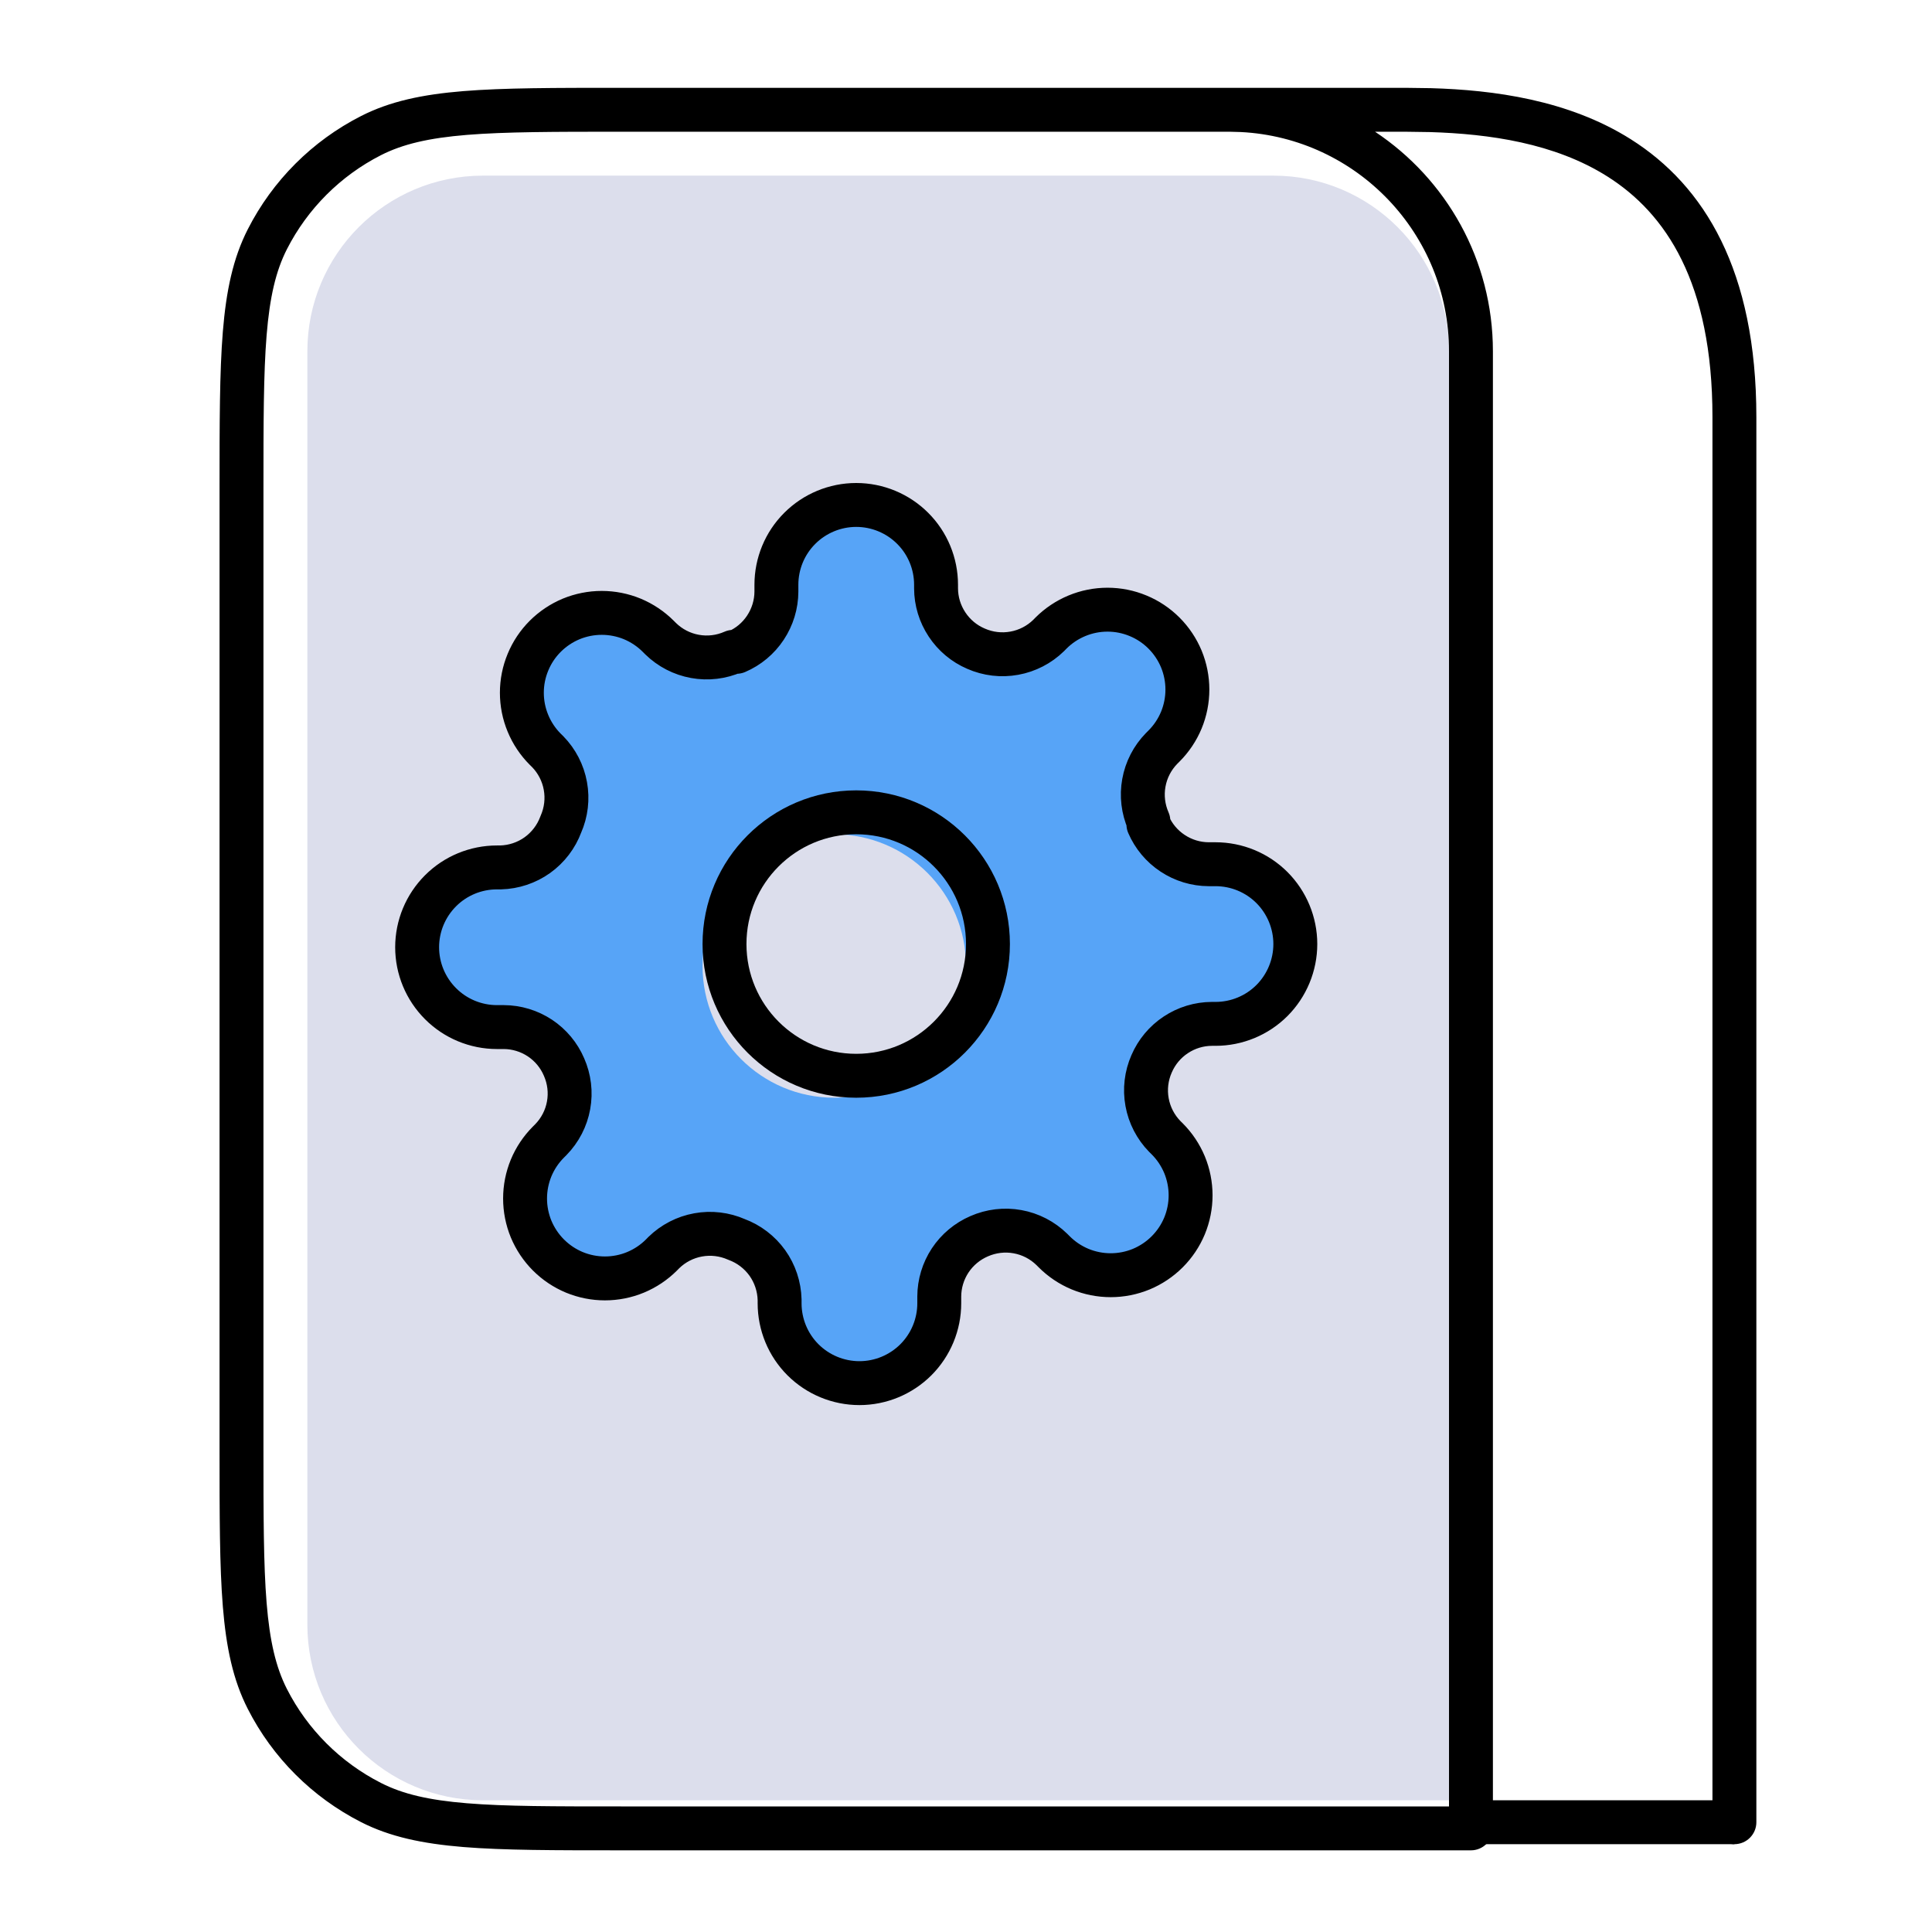
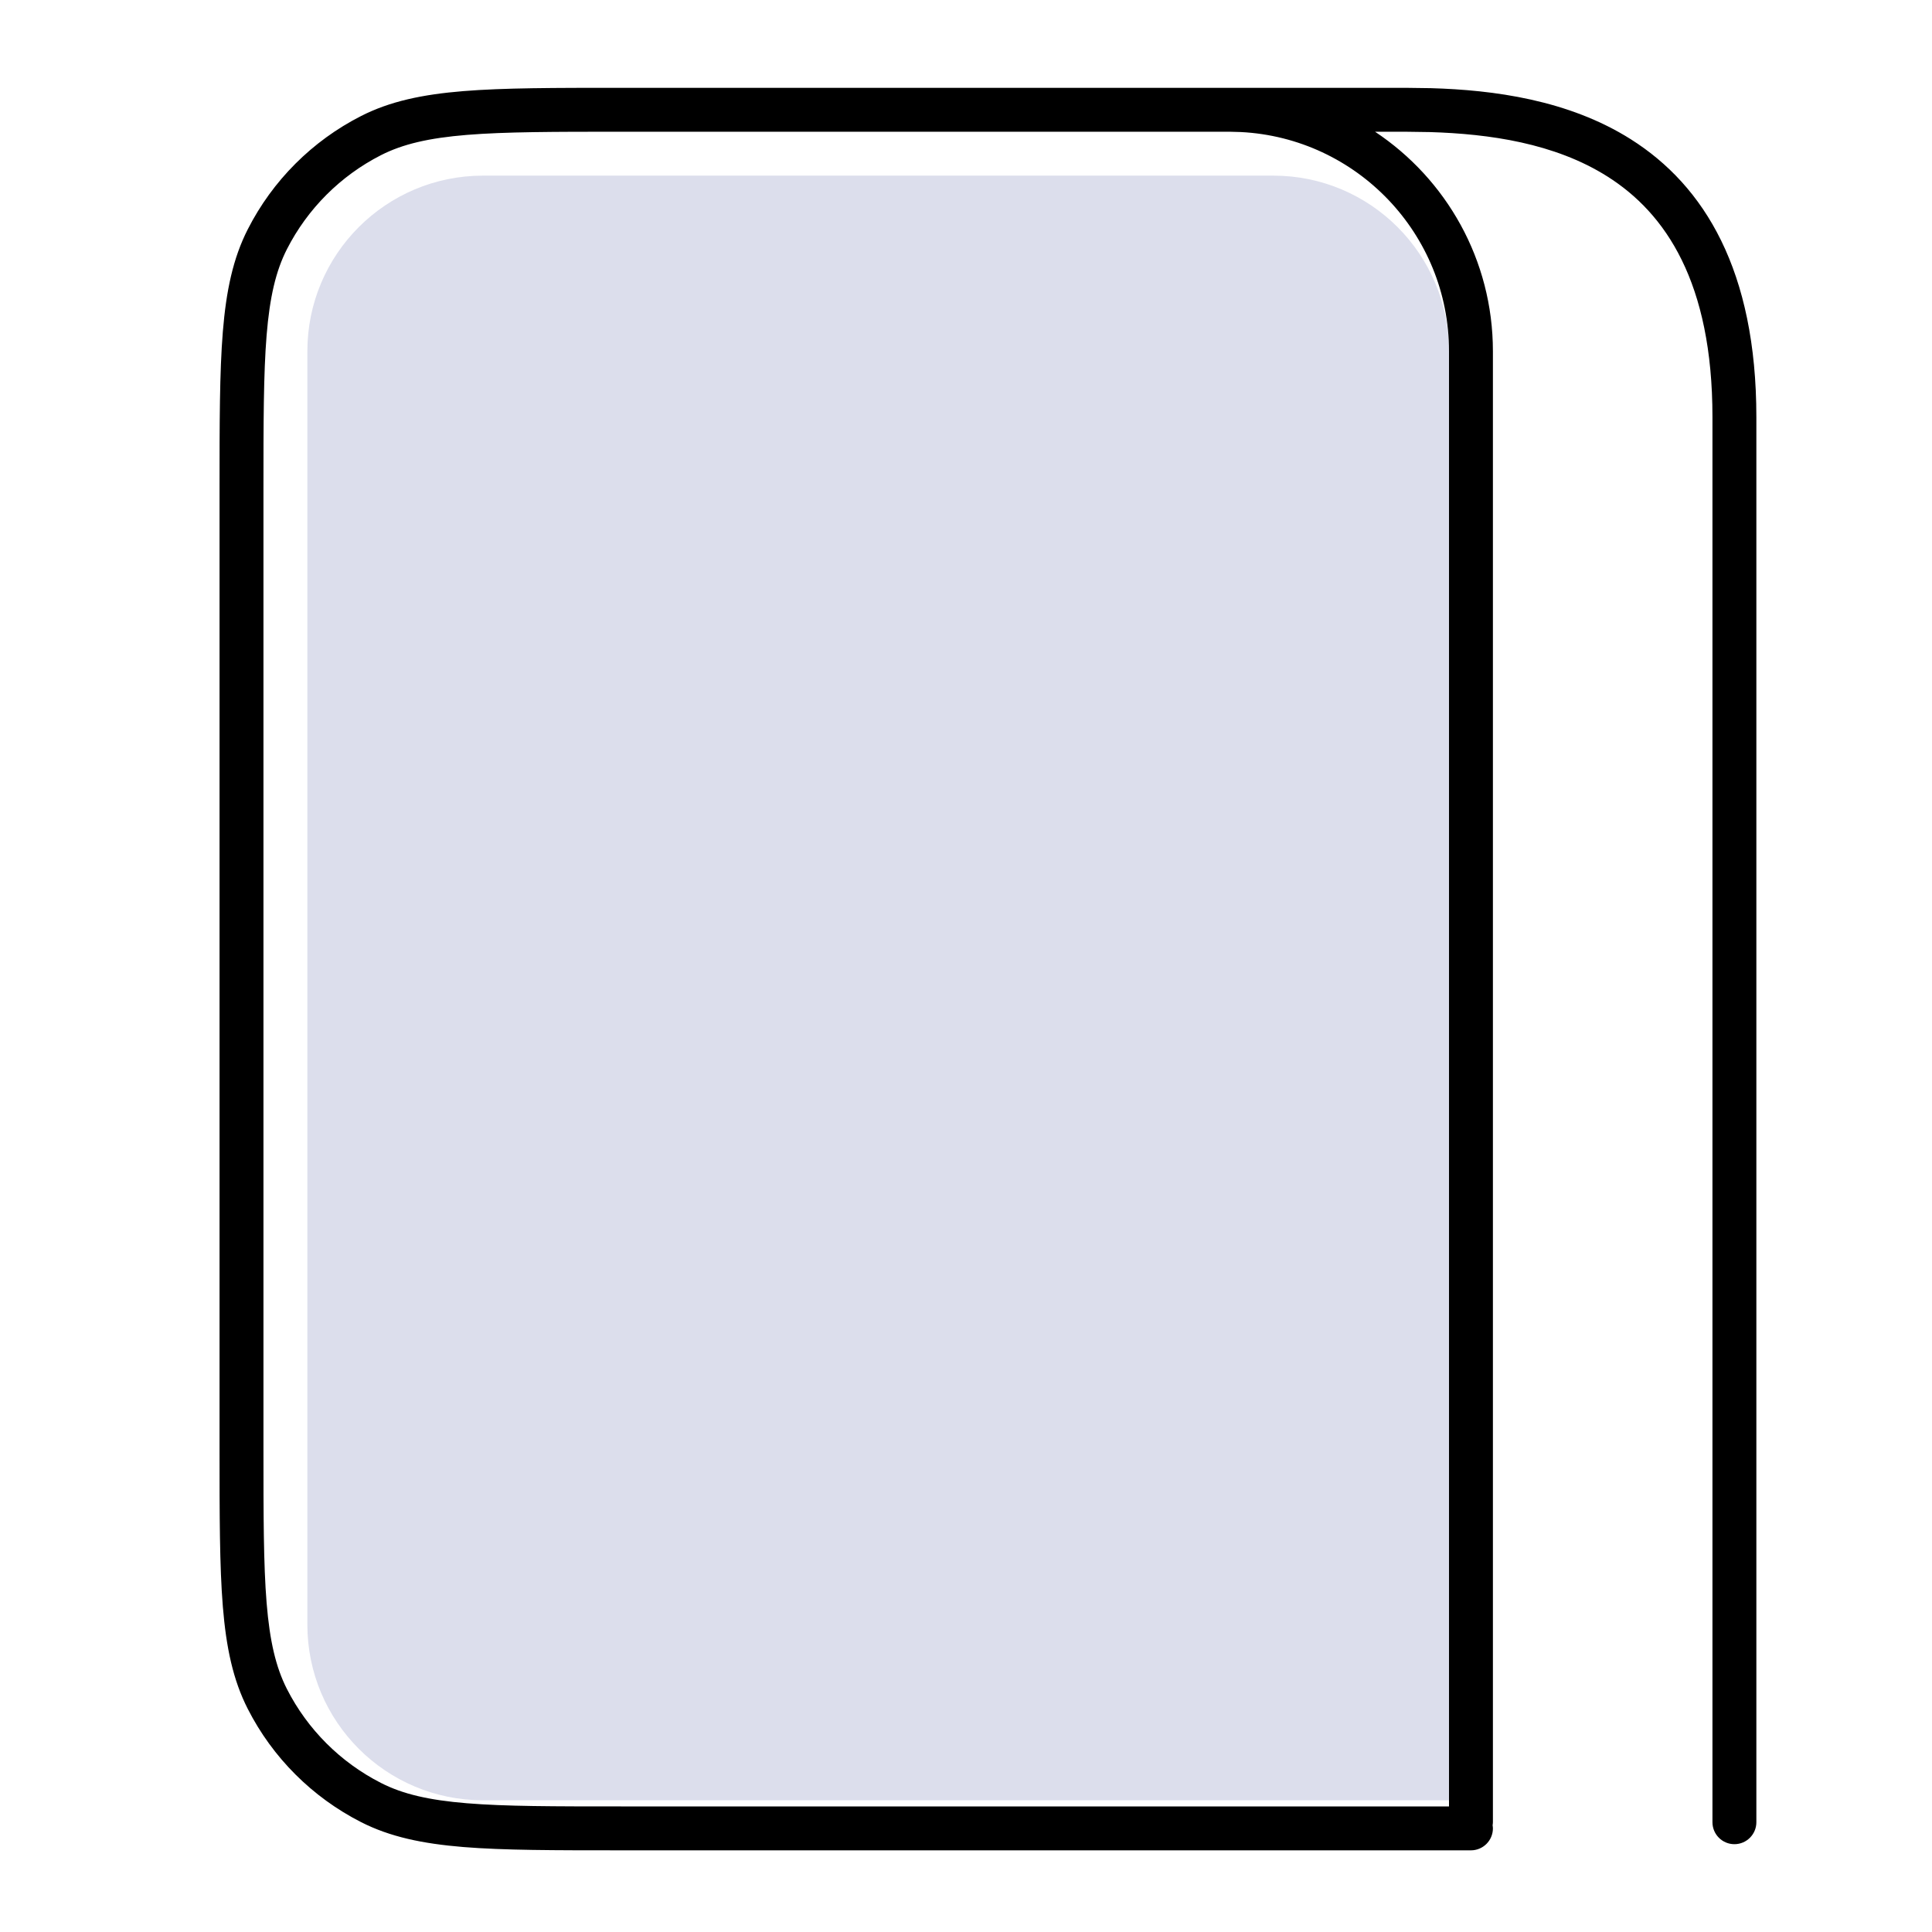
<svg xmlns="http://www.w3.org/2000/svg" width="44" height="44" viewBox="0 0 44 44" fill="none">
  <path d="M7 8C7 5.791 8.791 4 11 4H29C31.209 4 33 5.791 33 8V41H11C8.791 41 7 39.209 7 37V8Z" fill="#DCDEEC" />
-   <path d="M26.227 24.227C26.106 24.502 26.07 24.806 26.124 25.101C26.177 25.395 26.318 25.668 26.527 25.882L26.582 25.936C26.751 26.105 26.885 26.306 26.977 26.526C27.068 26.747 27.115 26.984 27.115 27.223C27.115 27.462 27.068 27.698 26.977 27.919C26.885 28.14 26.751 28.34 26.582 28.509C26.413 28.678 26.212 28.812 25.992 28.904C25.771 28.995 25.534 29.042 25.296 29.042C25.056 29.042 24.82 28.995 24.599 28.904C24.378 28.812 24.178 28.678 24.009 28.509L23.954 28.454C23.74 28.245 23.468 28.104 23.173 28.051C22.878 27.997 22.574 28.034 22.3 28.154C22.031 28.27 21.802 28.461 21.64 28.705C21.479 28.949 21.392 29.235 21.391 29.527V29.682C21.391 30.164 21.199 30.627 20.858 30.968C20.517 31.308 20.055 31.5 19.573 31.5C19.09 31.5 18.628 31.308 18.287 30.968C17.946 30.627 17.755 30.164 17.755 29.682V29.6C17.747 29.299 17.65 29.007 17.475 28.762C17.3 28.518 17.055 28.331 16.773 28.227C16.498 28.106 16.194 28.07 15.899 28.124C15.605 28.177 15.332 28.318 15.118 28.527L15.064 28.582C14.895 28.751 14.694 28.885 14.473 28.977C14.253 29.068 14.016 29.115 13.777 29.115C13.538 29.115 13.302 29.068 13.081 28.977C12.86 28.885 12.66 28.751 12.491 28.582C12.322 28.413 12.188 28.212 12.096 27.992C12.005 27.771 11.958 27.534 11.958 27.296C11.958 27.056 12.005 26.82 12.096 26.599C12.188 26.378 12.322 26.178 12.491 26.009L12.546 25.954C12.755 25.74 12.896 25.468 12.949 25.173C13.003 24.878 12.966 24.574 12.845 24.3C12.73 24.031 12.539 23.802 12.295 23.64C12.051 23.479 11.765 23.392 11.473 23.391H11.318C10.836 23.391 10.373 23.199 10.033 22.858C9.692 22.517 9.5 22.055 9.5 21.573C9.5 21.09 9.692 20.628 10.033 20.287C10.373 19.946 10.836 19.755 11.318 19.755H11.4C11.701 19.747 11.993 19.65 12.238 19.475C12.482 19.3 12.669 19.055 12.773 18.773C12.894 18.498 12.93 18.194 12.876 17.899C12.823 17.605 12.682 17.332 12.473 17.118L12.418 17.064C12.249 16.895 12.115 16.694 12.024 16.474C11.932 16.253 11.885 16.016 11.885 15.777C11.885 15.538 11.932 15.302 12.024 15.081C12.115 14.86 12.249 14.66 12.418 14.491C12.587 14.322 12.788 14.188 13.008 14.096C13.229 14.005 13.466 13.958 13.704 13.958C13.944 13.958 14.18 14.005 14.401 14.096C14.621 14.188 14.822 14.322 14.991 14.491L15.046 14.546C15.26 14.755 15.532 14.896 15.827 14.949C16.122 15.003 16.426 14.966 16.7 14.845H16.773C17.042 14.73 17.271 14.539 17.432 14.295C17.594 14.051 17.681 13.765 17.682 13.473V13.318C17.682 12.836 17.873 12.373 18.214 12.033C18.555 11.692 19.018 11.5 19.5 11.5C19.982 11.5 20.445 11.692 20.786 12.033C21.127 12.373 21.318 12.836 21.318 13.318V13.4C21.319 13.693 21.406 13.978 21.568 14.222C21.729 14.466 21.958 14.658 22.227 14.773C22.502 14.894 22.806 14.93 23.101 14.876C23.395 14.823 23.668 14.682 23.882 14.473L23.936 14.418C24.105 14.249 24.306 14.115 24.526 14.024C24.747 13.932 24.984 13.885 25.223 13.885C25.462 13.885 25.698 13.932 25.919 14.024C26.14 14.115 26.34 14.249 26.509 14.418C26.678 14.587 26.812 14.788 26.904 15.008C26.995 15.229 27.042 15.466 27.042 15.704C27.042 15.944 26.995 16.18 26.904 16.401C26.812 16.622 26.678 16.822 26.509 16.991L26.454 17.046C26.245 17.26 26.104 17.532 26.051 17.827C25.997 18.122 26.034 18.426 26.154 18.7V18.773C26.27 19.042 26.461 19.271 26.705 19.432C26.949 19.594 27.235 19.681 27.527 19.682H27.682C28.164 19.682 28.627 19.873 28.968 20.214C29.308 20.555 29.5 21.018 29.5 21.5C29.5 21.982 29.308 22.445 28.968 22.786C28.627 23.127 28.164 23.318 27.682 23.318H27.6C27.308 23.319 27.022 23.406 26.778 23.568C26.534 23.729 26.343 23.958 26.227 24.227Z" fill="#57A4F7" />
  <path d="M19 25C20.657 25 22 23.657 22 22C22 20.343 20.657 19 19 19C17.343 19 16 20.343 16 22C16 23.657 17.343 25 19 25Z" fill="#DCDEEC" />
-   <path d="M19.5 24.5C21.157 24.5 22.5 23.157 22.5 21.5C22.5 19.843 21.157 18.5 19.5 18.5C17.843 18.5 16.5 19.843 16.5 21.5C16.5 23.157 17.843 24.5 19.5 24.5Z" stroke="black" stroke-linecap="round" stroke-linejoin="round" />
-   <path d="M26.227 24.227C26.106 24.502 26.07 24.806 26.124 25.101C26.177 25.395 26.318 25.668 26.527 25.882L26.582 25.936C26.751 26.105 26.885 26.306 26.977 26.526C27.068 26.747 27.115 26.984 27.115 27.223C27.115 27.462 27.068 27.698 26.977 27.919C26.885 28.14 26.751 28.34 26.582 28.509C26.413 28.678 26.212 28.812 25.992 28.904C25.771 28.995 25.534 29.042 25.296 29.042C25.056 29.042 24.82 28.995 24.599 28.904C24.378 28.812 24.178 28.678 24.009 28.509L23.954 28.454C23.74 28.245 23.468 28.104 23.173 28.051C22.878 27.997 22.574 28.034 22.3 28.154C22.031 28.27 21.802 28.461 21.64 28.705C21.479 28.949 21.392 29.235 21.391 29.527V29.682C21.391 30.164 21.199 30.627 20.858 30.968C20.517 31.308 20.055 31.5 19.573 31.5C19.09 31.5 18.628 31.308 18.287 30.968C17.946 30.627 17.755 30.164 17.755 29.682V29.6C17.747 29.299 17.65 29.007 17.475 28.762C17.3 28.518 17.055 28.331 16.773 28.227C16.498 28.106 16.194 28.07 15.899 28.124C15.605 28.177 15.332 28.318 15.118 28.527L15.064 28.582C14.895 28.751 14.694 28.885 14.473 28.977C14.253 29.068 14.016 29.115 13.777 29.115C13.538 29.115 13.302 29.068 13.081 28.977C12.86 28.885 12.66 28.751 12.491 28.582C12.322 28.413 12.188 28.212 12.096 27.992C12.005 27.771 11.958 27.534 11.958 27.296C11.958 27.056 12.005 26.82 12.096 26.599C12.188 26.378 12.322 26.178 12.491 26.009L12.546 25.954C12.755 25.74 12.896 25.468 12.949 25.173C13.003 24.878 12.966 24.574 12.845 24.3C12.73 24.031 12.539 23.802 12.295 23.64C12.051 23.479 11.765 23.392 11.473 23.391H11.318C10.836 23.391 10.373 23.199 10.033 22.858C9.692 22.517 9.5 22.055 9.5 21.573C9.5 21.09 9.692 20.628 10.033 20.287C10.373 19.946 10.836 19.755 11.318 19.755H11.4C11.701 19.747 11.993 19.65 12.238 19.475C12.482 19.3 12.669 19.055 12.773 18.773C12.894 18.498 12.93 18.194 12.876 17.899C12.823 17.605 12.682 17.332 12.473 17.118L12.418 17.064C12.249 16.895 12.115 16.694 12.024 16.474C11.932 16.253 11.885 16.016 11.885 15.777C11.885 15.538 11.932 15.302 12.024 15.081C12.115 14.86 12.249 14.66 12.418 14.491C12.587 14.322 12.788 14.188 13.008 14.096C13.229 14.005 13.466 13.958 13.704 13.958C13.944 13.958 14.18 14.005 14.401 14.096C14.621 14.188 14.822 14.322 14.991 14.491L15.046 14.546C15.26 14.755 15.532 14.896 15.827 14.949C16.122 15.003 16.426 14.966 16.7 14.845H16.773C17.042 14.73 17.271 14.539 17.432 14.295C17.594 14.051 17.681 13.765 17.682 13.473V13.318C17.682 12.836 17.873 12.373 18.214 12.033C18.555 11.692 19.018 11.5 19.5 11.5C19.982 11.5 20.445 11.692 20.786 12.033C21.127 12.373 21.318 12.836 21.318 13.318V13.4C21.319 13.693 21.406 13.978 21.568 14.222C21.729 14.466 21.958 14.658 22.227 14.773C22.502 14.894 22.806 14.93 23.101 14.876C23.395 14.823 23.668 14.682 23.882 14.473L23.936 14.418C24.105 14.249 24.306 14.115 24.526 14.024C24.747 13.932 24.984 13.885 25.223 13.885C25.462 13.885 25.698 13.932 25.919 14.024C26.14 14.115 26.34 14.249 26.509 14.418C26.678 14.587 26.812 14.788 26.904 15.008C26.995 15.229 27.042 15.466 27.042 15.704C27.042 15.944 26.995 16.18 26.904 16.401C26.812 16.622 26.678 16.822 26.509 16.991L26.454 17.046C26.245 17.26 26.104 17.532 26.051 17.827C25.997 18.122 26.034 18.426 26.154 18.7V18.773C26.27 19.042 26.461 19.271 26.705 19.432C26.949 19.594 27.235 19.681 27.527 19.682H27.682C28.164 19.682 28.627 19.873 28.968 20.214C29.308 20.555 29.5 21.018 29.5 21.5C29.5 21.982 29.308 22.445 28.968 22.786C28.627 23.127 28.164 23.318 27.682 23.318H27.6C27.308 23.319 27.022 23.406 26.778 23.568C26.534 23.729 26.343 23.958 26.227 24.227Z" stroke="black" stroke-linecap="round" stroke-linejoin="round" />
  <path d="M32.589 2.008C34.008 2.049 35.718 2.272 37.143 3.173C38.817 4.232 40 6.161 40 9.5V41.5C40 41.776 39.776 42 39.5 42C39.224 42 39 41.776 39 41.5V9.5C39 6.428 37.933 4.857 36.607 4.019C35.407 3.26 33.918 3.049 32.568 3.008L32 3H31.316C32.934 4.075 34 5.913 34 8V41.5C34 41.524 33.996 41.547 33.993 41.569C33.996 41.592 34 41.616 34 41.64C34 41.916 33.776 42.14 33.5 42.14H14.14C12.636 42.14 11.478 42.14 10.553 42.065C9.621 41.988 8.881 41.833 8.222 41.497C7.112 40.931 6.208 40.029 5.643 38.919C5.306 38.259 5.151 37.519 5.075 36.588C5 35.662 5 34.504 5 33V11.14C5 9.636 5 8.478 5.075 7.553C5.151 6.622 5.307 5.881 5.643 5.222C6.208 4.112 7.112 3.208 8.222 2.643C8.881 2.307 9.622 2.151 10.553 2.075C11.478 2 12.636 2 14.14 2H32L32.589 2.008ZM14.14 3C12.619 3 11.509 3.001 10.634 3.072C9.765 3.143 9.171 3.282 8.676 3.534C7.754 4.004 7.004 4.754 6.534 5.676C6.282 6.171 6.143 6.765 6.072 7.634C6.001 8.509 6 9.619 6 11.14V33C6 34.52 6.001 35.63 6.072 36.506C6.143 37.375 6.282 37.969 6.534 38.465C7.004 39.387 7.754 40.136 8.676 40.605C9.171 40.858 9.764 40.997 10.634 41.068C11.509 41.14 12.619 41.14 14.14 41.14H33V8C33 5.325 30.899 3.141 28.257 3.007L28 3H14.14Z" fill="black" />
-   <path d="M33.5 41.5H39.5" stroke="black" />
</svg>